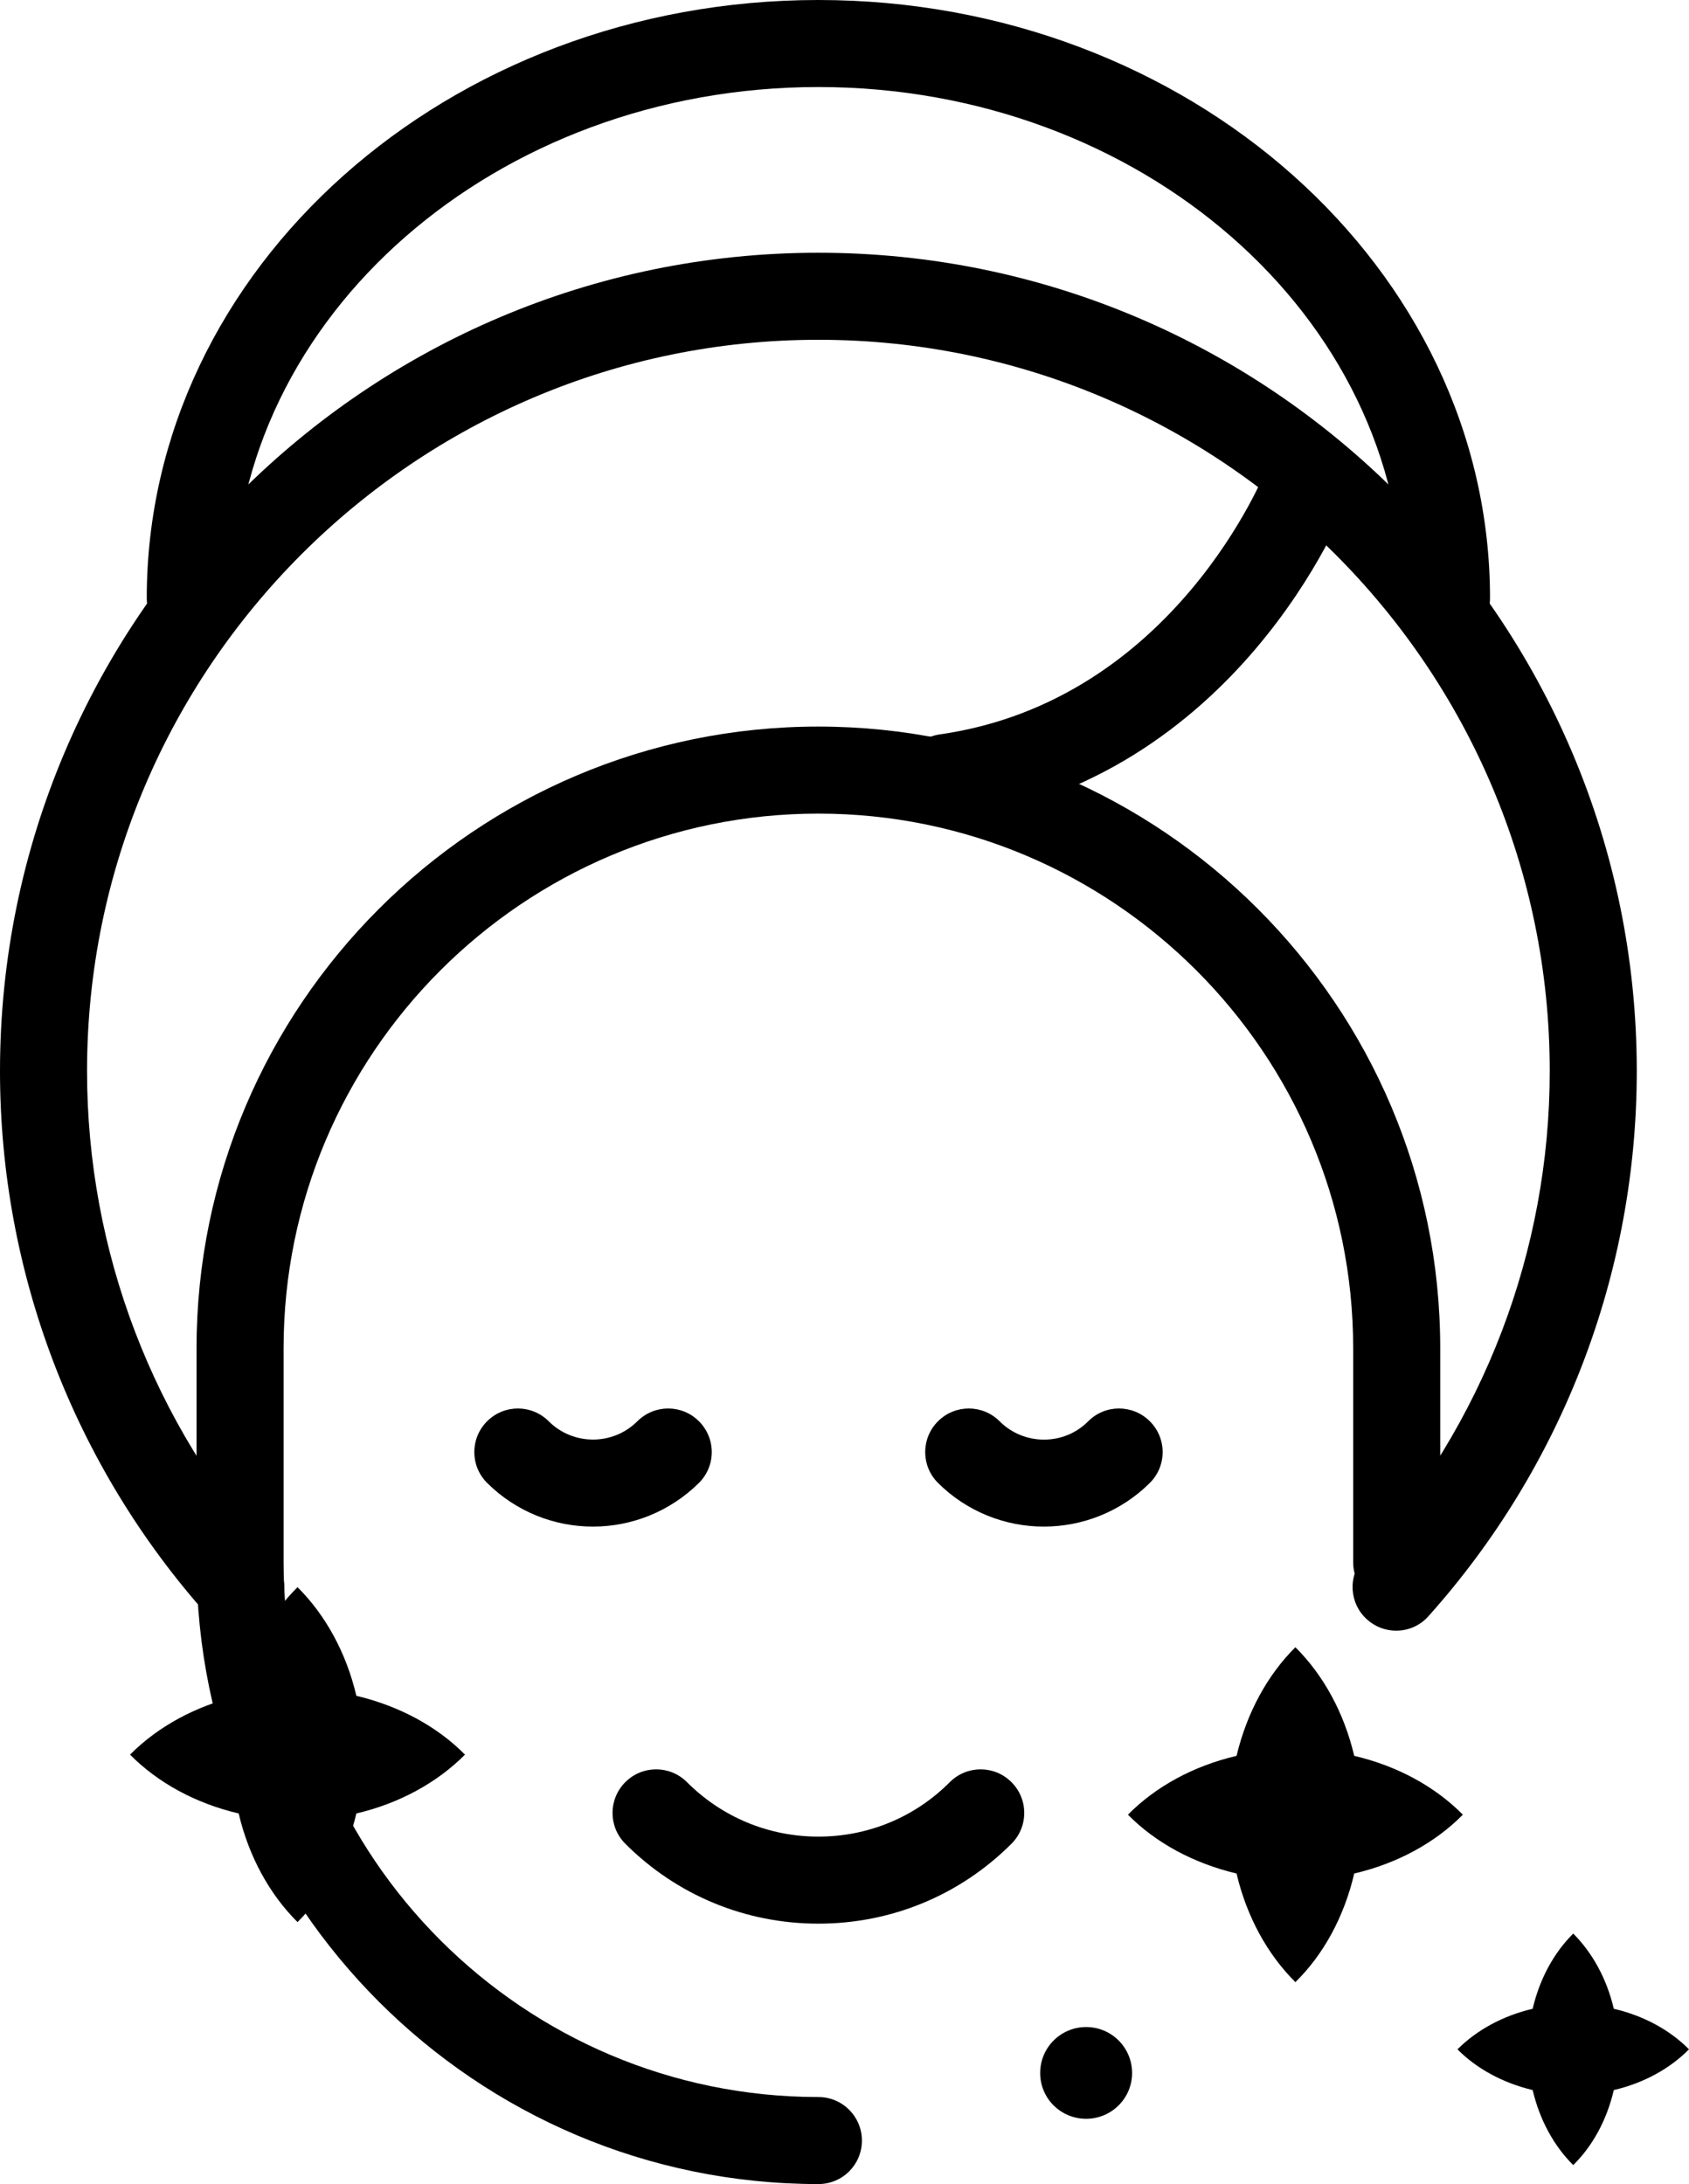
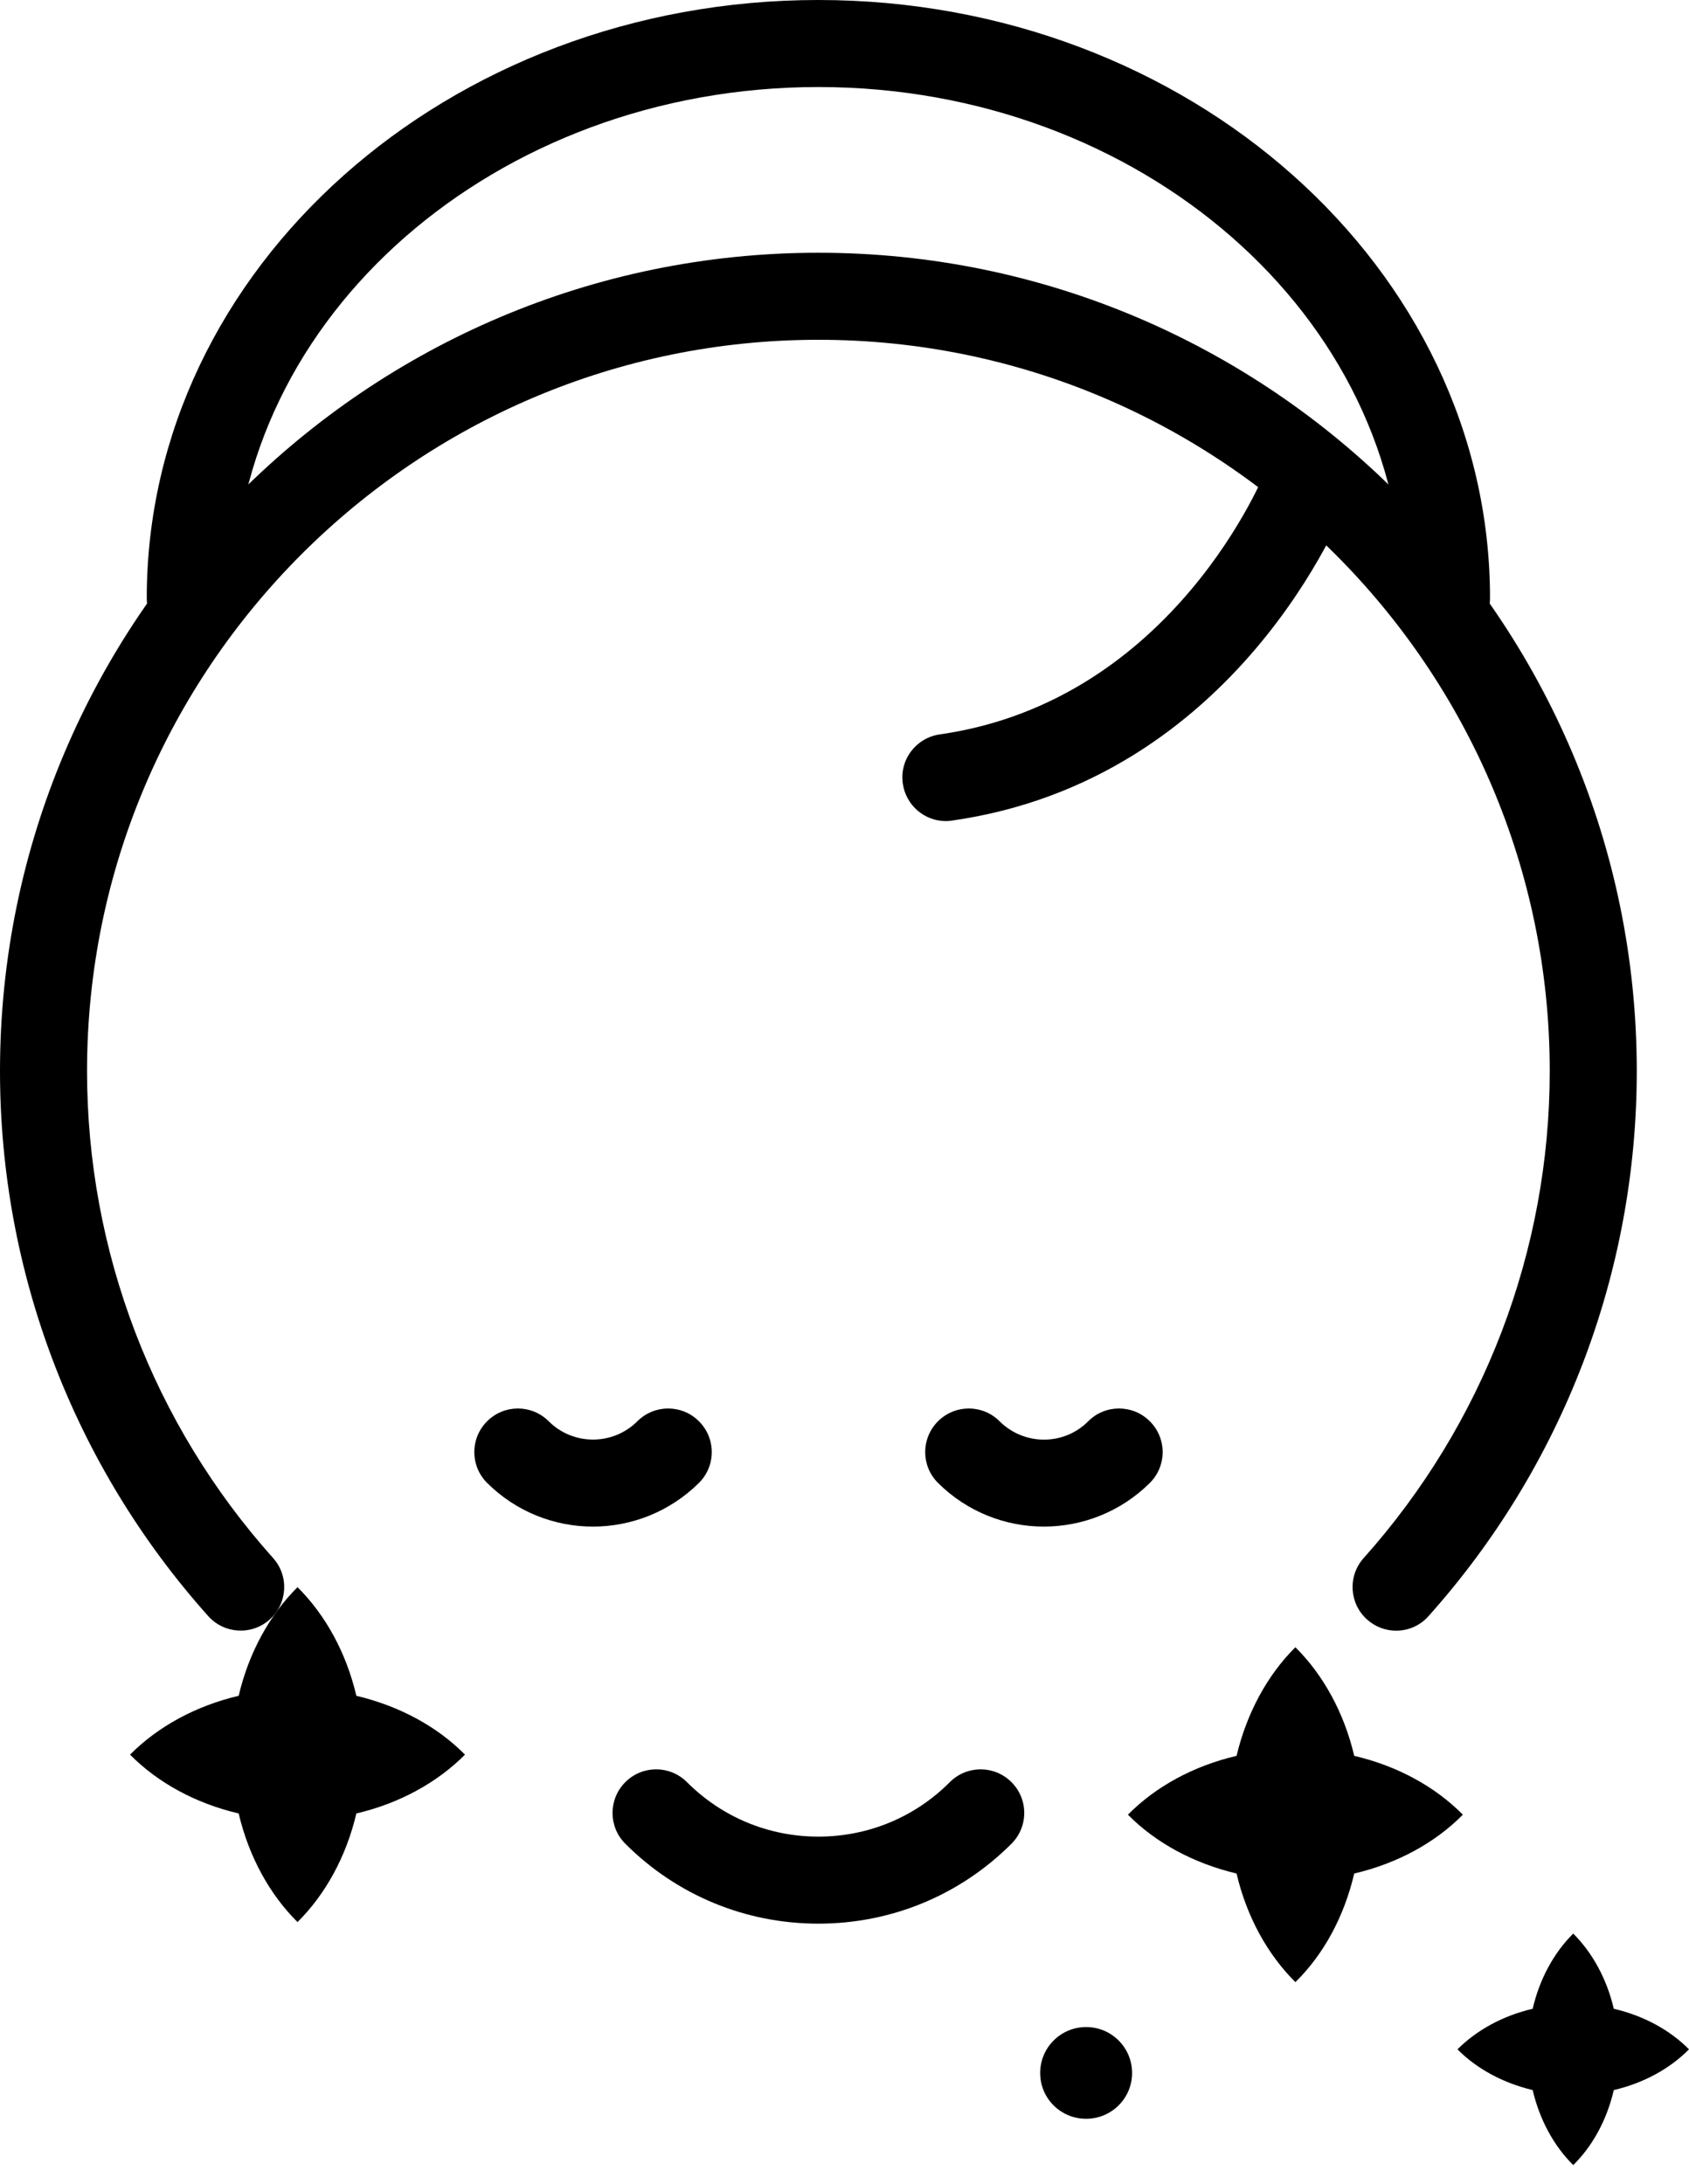
<svg xmlns="http://www.w3.org/2000/svg" version="1.1" id="icons" x="0px" y="0px" viewBox="0 0 97.02 125.47" style="enable-background:new 0 0 97.02 125.47;" xml:space="preserve">
  <g>
    <g>
      <g>
        <g>
-           <path d="M47.01,125.47c-19.7,0-35.72-16.03-35.72-35.72V77.46c0-19.7,16.03-35.72,35.72-35.72c19.7,0,35.72,16.03,35.72,35.72      v12.29c0,1.38-1.12,2.5-2.5,2.5c-1.38,0-2.5-1.12-2.5-2.5V77.46c0-16.94-13.78-30.72-30.72-30.72S16.29,60.52,16.29,77.46v12.29      c0,16.94,13.78,30.72,30.72,30.72c1.38,0,2.5,1.12,2.5,2.5C49.51,124.36,48.39,125.47,47.01,125.47z" />
          <g>
            <path d="M34.06,87.7c-2.2,0-4.4-0.84-6.08-2.51c-0.98-0.98-0.98-2.56,0-3.54c0.98-0.98,2.56-0.98,3.54,0       c1.4,1.4,3.69,1.4,5.09,0c0.98-0.98,2.56-0.98,3.54,0c0.98,0.98,0.98,2.56,0,3.54C38.46,86.86,36.26,87.7,34.06,87.7z" />
            <path d="M59.96,87.7c-2.2,0-4.4-0.84-6.08-2.51c-0.98-0.98-0.98-2.56,0-3.54c0.98-0.98,2.56-0.98,3.54,0       c1.4,1.4,3.69,1.41,5.09,0c0.97-0.98,2.56-0.98,3.54,0c0.98,0.98,0.98,2.56,0,3.54C64.37,86.86,62.16,87.7,59.96,87.7z" />
          </g>
          <path d="M47.01,110.51c-4.19,0-8.13-1.63-11.09-4.59c-0.98-0.98-0.98-2.56,0-3.54c0.98-0.98,2.56-0.98,3.54,0      c2.02,2.02,4.7,3.13,7.55,3.13s5.54-1.11,7.55-3.13c0.98-0.98,2.56-0.98,3.54,0c0.98,0.98,0.98,2.56,0,3.54      C55.14,108.88,51.2,110.51,47.01,110.51z" />
        </g>
        <path d="M83.09,36.86c-1.38,0-2.5-1.12-2.5-2.5C80.59,18.17,65.52,5,47.01,5C28.5,5,13.43,18.17,13.43,34.36     c0,1.38-1.12,2.5-2.5,2.5s-2.5-1.12-2.5-2.5C8.43,15.41,25.74,0,47.01,0s38.58,15.41,38.58,34.36     C85.59,35.74,84.47,36.86,83.09,36.86z" />
        <path d="M80.2,93.68c-0.59,0-1.19-0.21-1.67-0.64c-1.03-0.92-1.12-2.5-0.2-3.53c6.89-7.71,10.69-17.65,10.69-27.98     c0-23.16-18.85-42.01-42.01-42.01C23.85,19.52,5,38.37,5,61.53c0,10.34,3.79,20.27,10.69,27.98c0.92,1.03,0.83,2.61-0.2,3.53     c-1.03,0.92-2.61,0.83-3.53-0.2C4.25,84.22,0,73.1,0,61.53c0-25.92,21.09-47.01,47.01-47.01s47.01,21.09,47.01,47.01     c0,11.57-4.25,22.69-11.96,31.31C81.57,93.4,80.88,93.68,80.2,93.68z" />
        <path d="M54.33,47.17c-1.22,0-2.29-0.9-2.47-2.15c-0.2-1.37,0.75-2.63,2.12-2.83c13.52-1.93,18.73-15.15,18.78-15.29     c0.49-1.29,1.93-1.94,3.23-1.44c1.29,0.49,1.94,1.94,1.44,3.23c-0.25,0.66-6.34,16.11-22.74,18.45     C54.57,47.16,54.45,47.17,54.33,47.17z" />
      </g>
    </g>
    <path d="M20.47,104.18c2.47-0.58,4.64-1.77,6.24-3.38c-1.59-1.61-3.76-2.79-6.24-3.38c-0.58-2.47-1.77-4.64-3.38-6.24   c-1.61,1.6-2.8,3.77-3.38,6.24c-2.47,0.58-4.64,1.77-6.24,3.38c1.59,1.61,3.76,2.8,6.24,3.38c0.58,2.47,1.77,4.64,3.38,6.24   C18.7,108.82,19.89,106.65,20.47,104.18z" />
    <path d="M77.79,107.63c2.48-0.58,4.65-1.77,6.24-3.38c-1.59-1.61-3.76-2.8-6.24-3.38c-0.58-2.47-1.77-4.64-3.38-6.24   c-1.61,1.6-2.79,3.77-3.38,6.24c-2.48,0.58-4.65,1.77-6.24,3.38c1.59,1.61,3.76,2.79,6.24,3.38c0.58,2.47,1.77,4.64,3.38,6.24   C76.03,112.28,77.21,110.11,77.79,107.63z" />
    <path d="M92.7,120.07c1.71-0.4,3.21-1.22,4.32-2.34c-1.1-1.11-2.6-1.93-4.32-2.33c-0.4-1.71-1.22-3.21-2.33-4.32   c-1.11,1.1-1.93,2.6-2.33,4.32c-1.71,0.4-3.21,1.22-4.32,2.33c1.1,1.11,2.6,1.93,4.32,2.34c0.4,1.71,1.22,3.21,2.33,4.31   C91.48,123.29,92.3,121.79,92.7,120.07z" />
    <path d="M65.03,119.09c0-1.46-1.18-2.64-2.64-2.64c-1.46,0-2.64,1.18-2.64,2.64c0,1.46,1.18,2.63,2.64,2.63   C63.85,121.72,65.03,120.54,65.03,119.09z" />
  </g>
</svg>